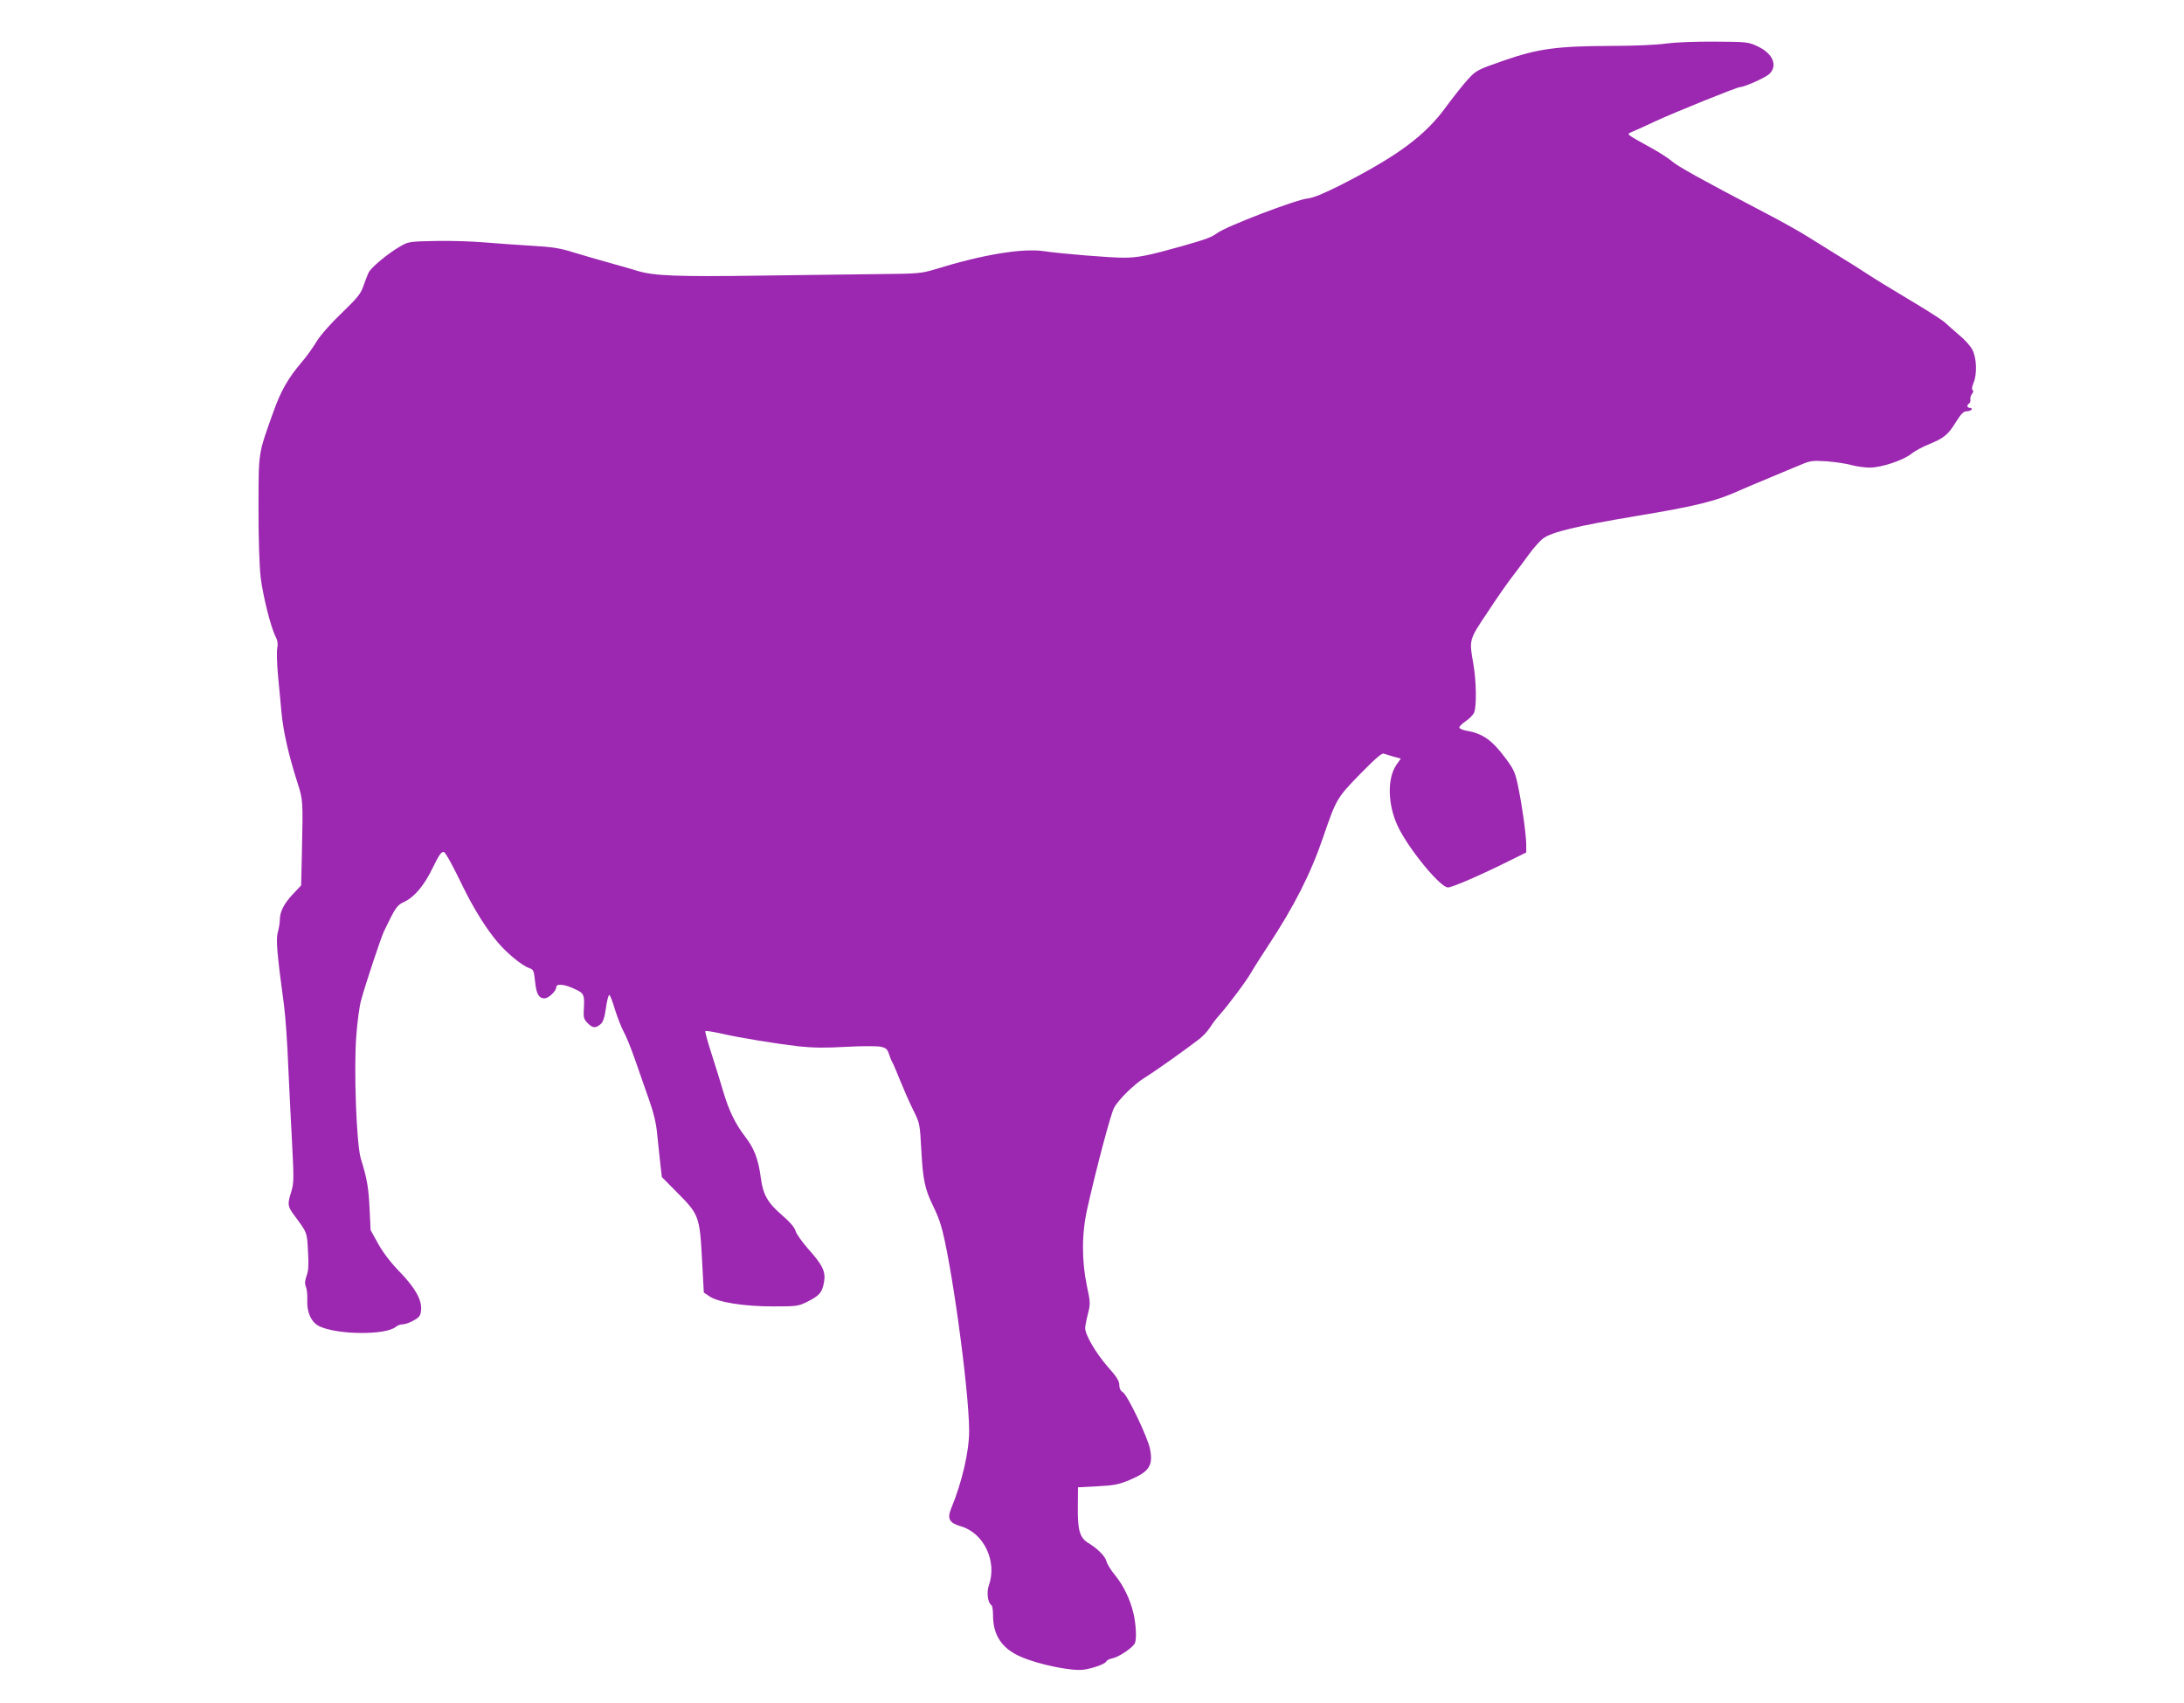
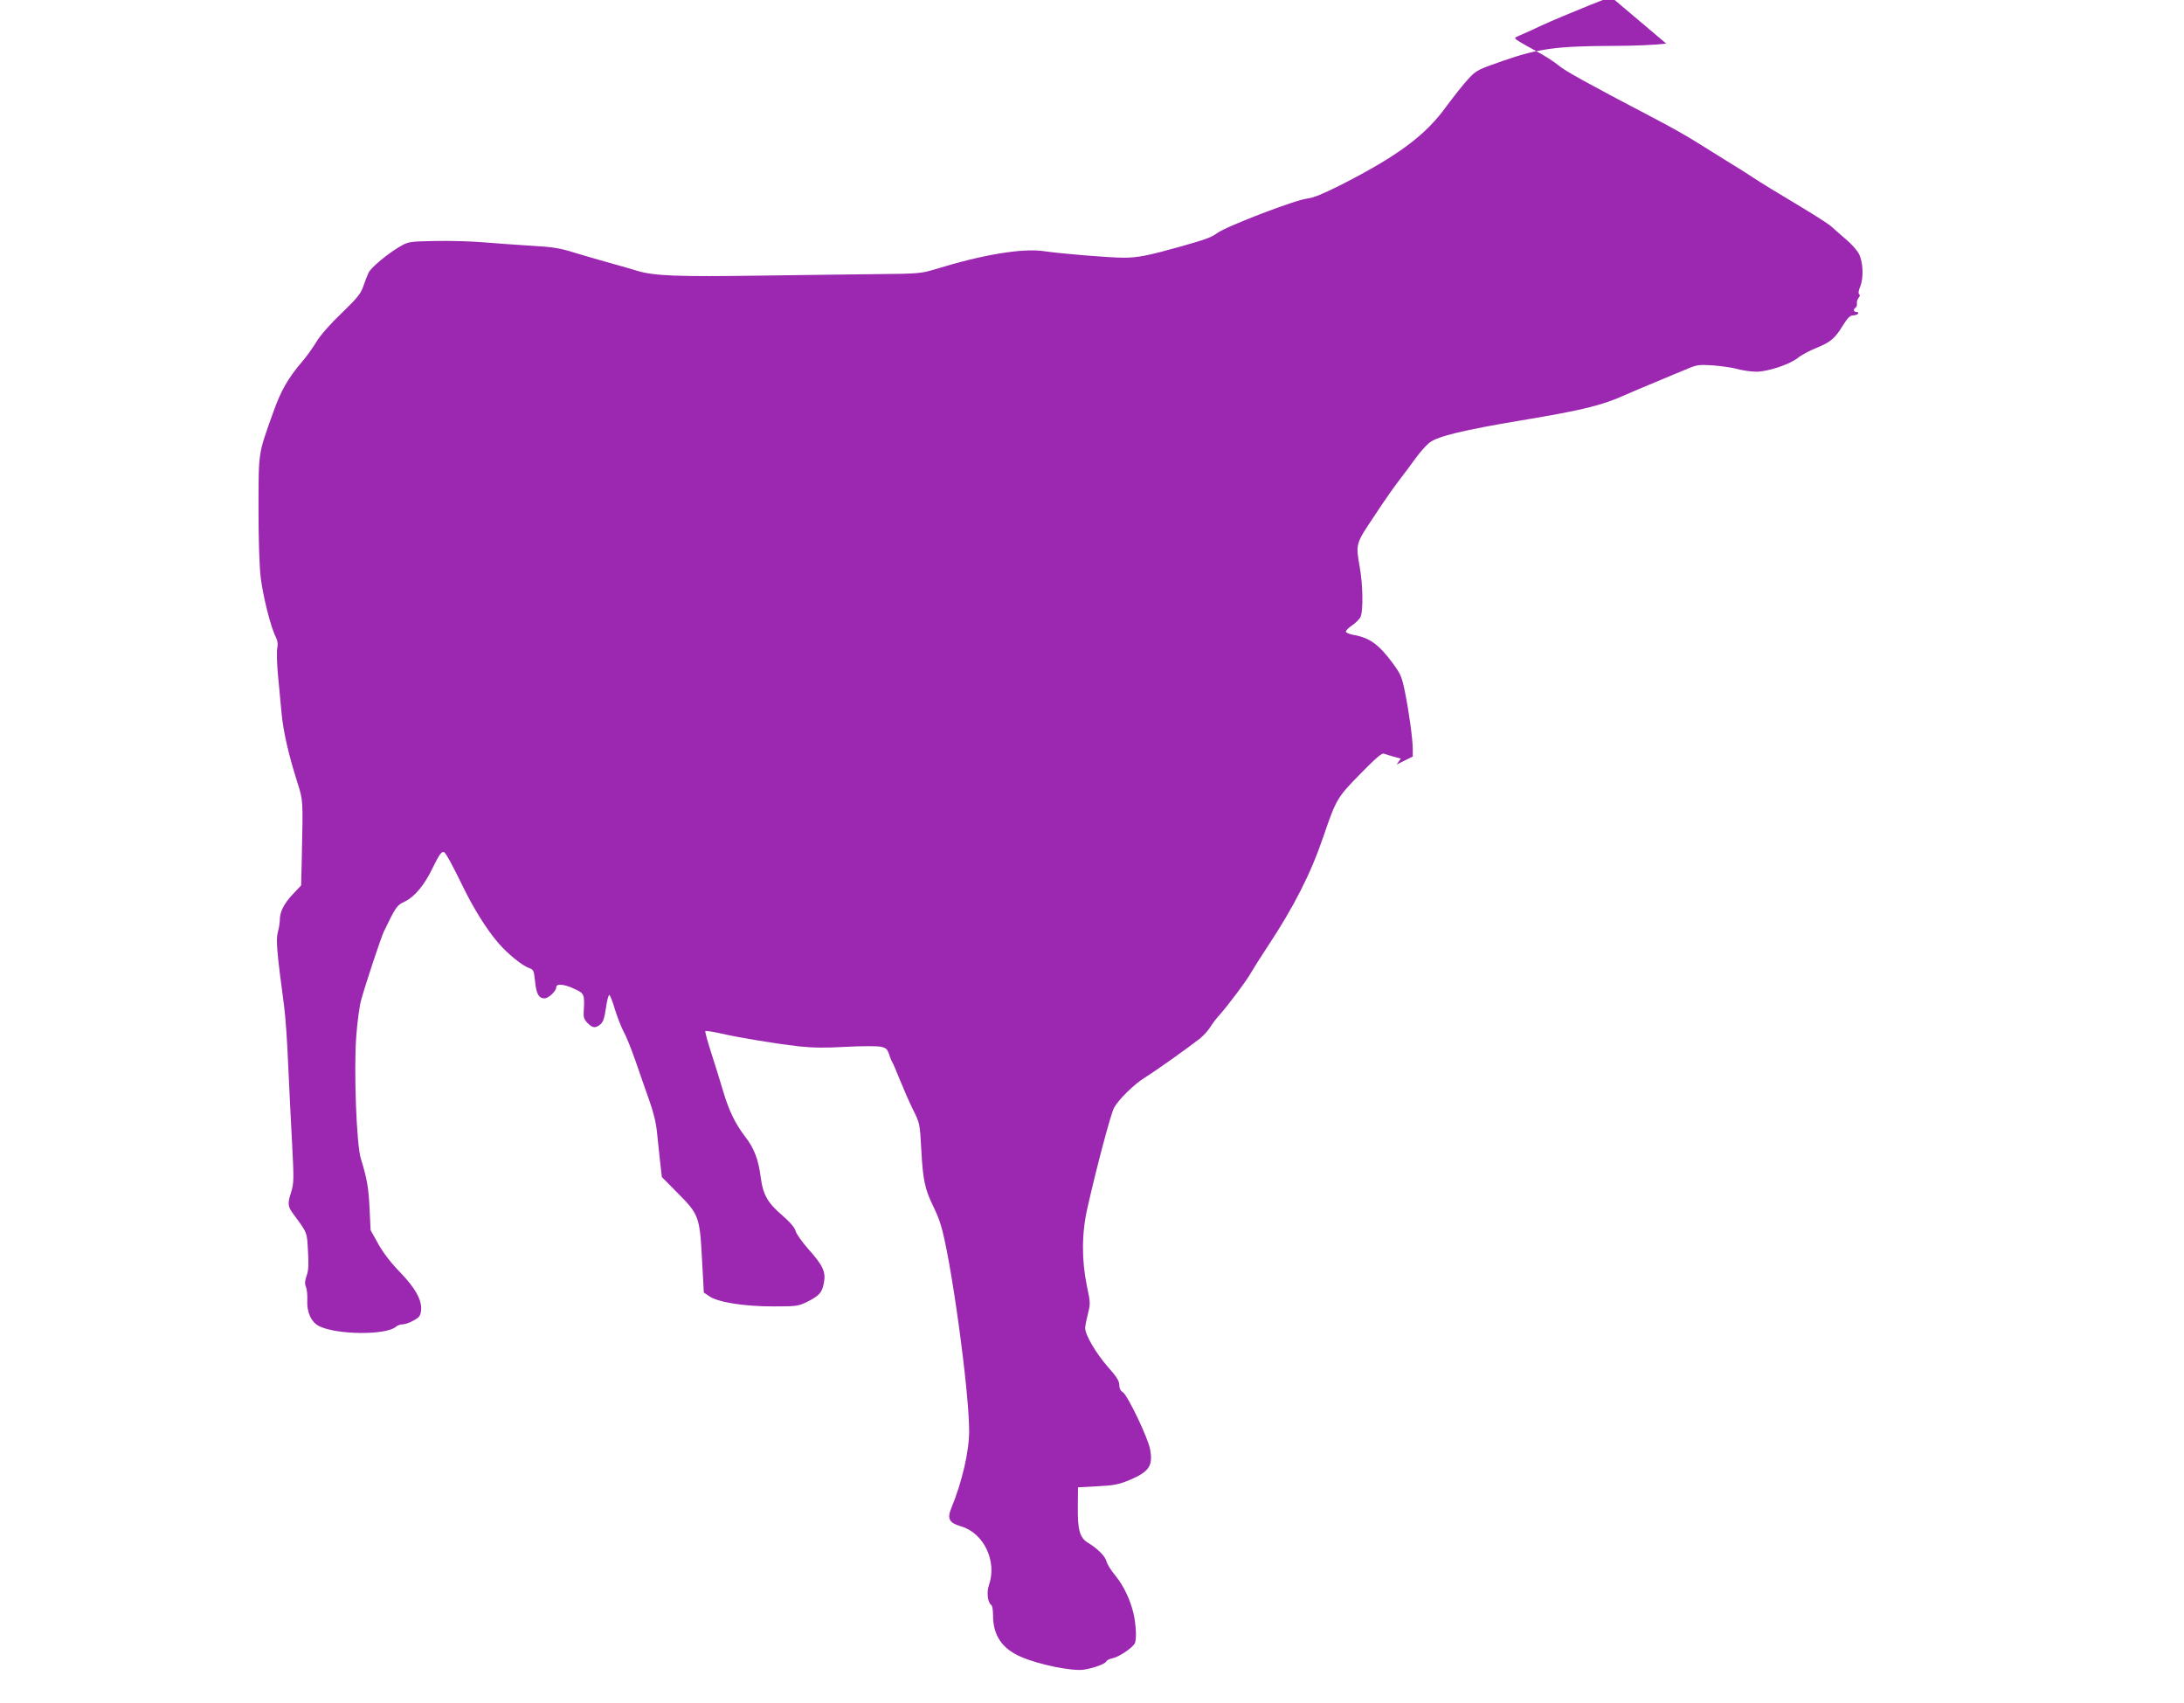
<svg xmlns="http://www.w3.org/2000/svg" version="1.0" width="1280pt" height="998pt" viewBox="0 0 1280 998" preserveAspectRatio="xMidYMid meet">
  <g transform="translate(0,998) scale(0.1,-0.1)" fill="#9c27b0" stroke="none">
-     <path d="M9765 9725 c-52 -8 -187 -14 -320 -14 -320 -1 -431 -16 -632 -86 -152 -53 -160 -56 -208 -108 -27 -29 -84 -101 -127 -159 -124 -172 -283 -290 -624 -464 -100 -50 -156 -73 -190 -77 -67 -6 -474 -162 -529 -202 -38 -27 -63 -36 -210 -78 -196 -55 -256 -67 -340 -67 -80 0 -363 23 -465 38 -126 19 -359 -19 -640 -106 -80 -24 -99 -26 -320 -28 -129 -1 -446 -6 -705 -9 -480 -7 -621 -2 -720 28 -28 9 -99 29 -160 46 -60 17 -155 44 -210 61 -83 26 -125 33 -250 40 -82 5 -208 14 -280 20 -71 6 -200 10 -285 8 -150 -3 -157 -4 -205 -32 -74 -43 -171 -124 -185 -154 -7 -15 -21 -51 -31 -80 -15 -44 -36 -69 -127 -157 -65 -62 -124 -129 -147 -167 -21 -35 -59 -88 -85 -118 -82 -96 -124 -170 -168 -294 -90 -252 -86 -226 -87 -561 0 -186 5 -342 13 -410 14 -111 59 -291 88 -347 11 -21 14 -42 9 -66 -4 -20 -2 -90 4 -156 6 -67 16 -167 21 -223 10 -107 40 -242 93 -408 34 -108 33 -100 26 -431 l-4 -172 -48 -51 c-53 -56 -77 -104 -77 -151 0 -16 -5 -49 -12 -73 -11 -44 -6 -113 37 -432 8 -60 19 -216 24 -345 6 -129 16 -337 23 -462 11 -207 10 -232 -5 -281 -23 -72 -21 -85 13 -132 82 -111 79 -103 85 -215 5 -80 3 -115 -8 -145 -10 -29 -12 -47 -4 -65 6 -14 9 -48 8 -75 -4 -73 22 -131 68 -155 103 -52 393 -55 452 -4 8 8 26 14 40 14 13 0 42 10 64 23 34 19 40 28 43 61 5 59 -35 130 -124 222 -50 51 -96 110 -126 163 l-46 83 -6 126 c-6 122 -14 173 -51 292 -26 84 -42 520 -27 718 6 84 19 178 28 210 27 99 116 365 133 402 71 147 76 155 123 177 58 28 116 97 164 198 38 78 52 97 66 92 10 -3 50 -76 113 -206 62 -127 139 -250 206 -327 52 -61 139 -132 179 -146 27 -9 29 -14 36 -79 7 -73 22 -99 55 -99 24 0 69 43 69 65 0 23 47 19 108 -10 57 -26 59 -32 53 -132 -2 -34 2 -47 23 -68 30 -30 46 -31 75 -7 15 12 24 37 32 94 6 43 15 78 20 78 4 0 20 -39 34 -88 15 -48 38 -105 50 -127 13 -22 44 -98 69 -170 24 -71 62 -177 82 -235 25 -70 40 -134 45 -190 7 -74 27 -251 28 -257 1 -1 41 -42 89 -90 127 -127 133 -141 146 -386 l11 -201 33 -22 c51 -35 203 -59 372 -59 138 0 148 1 201 27 71 36 87 53 98 113 12 63 -7 102 -95 200 -34 39 -66 84 -71 101 -5 21 -33 53 -80 94 -84 72 -111 120 -124 218 -14 108 -38 172 -92 242 -58 76 -94 150 -127 260 -17 58 -49 161 -71 229 -22 68 -38 126 -35 129 3 3 41 -3 83 -12 116 -27 333 -62 463 -77 85 -9 159 -10 278 -3 89 5 179 5 201 1 34 -7 41 -13 52 -45 6 -20 15 -41 19 -47 4 -5 24 -53 45 -105 21 -52 55 -130 77 -174 39 -78 39 -79 48 -240 9 -170 21 -225 69 -323 16 -32 36 -80 44 -108 58 -183 167 -969 167 -1210 0 -119 -41 -298 -105 -453 -25 -61 -12 -86 58 -106 133 -39 212 -205 163 -344 -15 -42 -7 -104 14 -117 6 -4 10 -30 10 -60 0 -117 52 -195 163 -243 104 -46 306 -87 372 -75 57 9 123 34 128 47 3 7 19 16 37 19 38 8 116 60 131 88 11 22 8 106 -8 176 -19 79 -56 158 -104 218 -27 32 -51 71 -54 86 -7 29 -52 75 -107 108 -50 30 -63 75 -61 216 l1 110 114 6 c97 5 123 10 189 37 115 49 138 84 119 182 -13 67 -131 314 -159 332 -14 8 -21 23 -21 43 0 23 -16 49 -70 109 -68 79 -130 184 -130 224 0 11 7 48 16 83 15 59 15 67 -6 164 -31 151 -31 307 3 456 54 240 137 552 156 587 26 49 118 139 181 178 65 40 250 172 323 229 21 17 47 46 59 65 12 19 35 51 53 70 52 58 160 202 190 255 16 28 59 95 95 150 154 233 252 425 326 643 75 219 80 228 216 367 86 88 127 124 138 119 8 -3 34 -11 58 -18 l42 -11 -25 -35 c-56 -80 -53 -236 9 -365 63 -131 247 -355 292 -355 26 0 198 75 364 158 l95 47 0 45 c-1 62 -22 216 -46 334 -18 89 -25 105 -73 170 -80 108 -135 148 -230 164 -22 4 -41 12 -43 18 -2 6 15 23 37 38 22 15 45 38 50 52 15 38 12 188 -5 284 -25 143 -27 138 85 305 54 83 121 178 147 211 26 34 69 91 94 126 26 36 63 78 83 93 49 37 198 73 538 130 362 60 474 88 613 151 33 15 112 48 175 74 63 27 144 60 180 75 60 26 72 27 155 22 49 -4 115 -13 145 -22 30 -8 79 -15 108 -15 68 0 194 42 243 80 20 17 69 43 109 59 85 35 109 55 157 134 27 43 42 57 59 57 12 0 26 5 29 10 3 6 -1 10 -9 10 -18 0 -21 16 -6 25 6 4 10 15 8 24 -2 10 3 25 10 34 8 9 9 18 3 21 -6 4 -4 20 6 44 21 51 18 143 -7 192 -11 22 -46 61 -78 87 -31 27 -69 60 -84 74 -15 14 -109 74 -210 134 -101 60 -210 127 -243 149 -33 22 -105 68 -160 101 -55 34 -138 86 -185 115 -47 30 -159 93 -250 140 -384 201 -517 275 -551 305 -19 17 -78 55 -130 83 -52 28 -102 57 -113 65 -17 13 -16 14 15 27 19 8 79 35 134 61 108 50 476 199 494 199 25 0 148 55 170 76 52 49 22 120 -67 162 -55 26 -63 27 -252 28 -116 1 -232 -4 -285 -11z" />
+     <path d="M9765 9725 c-52 -8 -187 -14 -320 -14 -320 -1 -431 -16 -632 -86 -152 -53 -160 -56 -208 -108 -27 -29 -84 -101 -127 -159 -124 -172 -283 -290 -624 -464 -100 -50 -156 -73 -190 -77 -67 -6 -474 -162 -529 -202 -38 -27 -63 -36 -210 -78 -196 -55 -256 -67 -340 -67 -80 0 -363 23 -465 38 -126 19 -359 -19 -640 -106 -80 -24 -99 -26 -320 -28 -129 -1 -446 -6 -705 -9 -480 -7 -621 -2 -720 28 -28 9 -99 29 -160 46 -60 17 -155 44 -210 61 -83 26 -125 33 -250 40 -82 5 -208 14 -280 20 -71 6 -200 10 -285 8 -150 -3 -157 -4 -205 -32 -74 -43 -171 -124 -185 -154 -7 -15 -21 -51 -31 -80 -15 -44 -36 -69 -127 -157 -65 -62 -124 -129 -147 -167 -21 -35 -59 -88 -85 -118 -82 -96 -124 -170 -168 -294 -90 -252 -86 -226 -87 -561 0 -186 5 -342 13 -410 14 -111 59 -291 88 -347 11 -21 14 -42 9 -66 -4 -20 -2 -90 4 -156 6 -67 16 -167 21 -223 10 -107 40 -242 93 -408 34 -108 33 -100 26 -431 l-4 -172 -48 -51 c-53 -56 -77 -104 -77 -151 0 -16 -5 -49 -12 -73 -11 -44 -6 -113 37 -432 8 -60 19 -216 24 -345 6 -129 16 -337 23 -462 11 -207 10 -232 -5 -281 -23 -72 -21 -85 13 -132 82 -111 79 -103 85 -215 5 -80 3 -115 -8 -145 -10 -29 -12 -47 -4 -65 6 -14 9 -48 8 -75 -4 -73 22 -131 68 -155 103 -52 393 -55 452 -4 8 8 26 14 40 14 13 0 42 10 64 23 34 19 40 28 43 61 5 59 -35 130 -124 222 -50 51 -96 110 -126 163 l-46 83 -6 126 c-6 122 -14 173 -51 292 -26 84 -42 520 -27 718 6 84 19 178 28 210 27 99 116 365 133 402 71 147 76 155 123 177 58 28 116 97 164 198 38 78 52 97 66 92 10 -3 50 -76 113 -206 62 -127 139 -250 206 -327 52 -61 139 -132 179 -146 27 -9 29 -14 36 -79 7 -73 22 -99 55 -99 24 0 69 43 69 65 0 23 47 19 108 -10 57 -26 59 -32 53 -132 -2 -34 2 -47 23 -68 30 -30 46 -31 75 -7 15 12 24 37 32 94 6 43 15 78 20 78 4 0 20 -39 34 -88 15 -48 38 -105 50 -127 13 -22 44 -98 69 -170 24 -71 62 -177 82 -235 25 -70 40 -134 45 -190 7 -74 27 -251 28 -257 1 -1 41 -42 89 -90 127 -127 133 -141 146 -386 l11 -201 33 -22 c51 -35 203 -59 372 -59 138 0 148 1 201 27 71 36 87 53 98 113 12 63 -7 102 -95 200 -34 39 -66 84 -71 101 -5 21 -33 53 -80 94 -84 72 -111 120 -124 218 -14 108 -38 172 -92 242 -58 76 -94 150 -127 260 -17 58 -49 161 -71 229 -22 68 -38 126 -35 129 3 3 41 -3 83 -12 116 -27 333 -62 463 -77 85 -9 159 -10 278 -3 89 5 179 5 201 1 34 -7 41 -13 52 -45 6 -20 15 -41 19 -47 4 -5 24 -53 45 -105 21 -52 55 -130 77 -174 39 -78 39 -79 48 -240 9 -170 21 -225 69 -323 16 -32 36 -80 44 -108 58 -183 167 -969 167 -1210 0 -119 -41 -298 -105 -453 -25 -61 -12 -86 58 -106 133 -39 212 -205 163 -344 -15 -42 -7 -104 14 -117 6 -4 10 -30 10 -60 0 -117 52 -195 163 -243 104 -46 306 -87 372 -75 57 9 123 34 128 47 3 7 19 16 37 19 38 8 116 60 131 88 11 22 8 106 -8 176 -19 79 -56 158 -104 218 -27 32 -51 71 -54 86 -7 29 -52 75 -107 108 -50 30 -63 75 -61 216 l1 110 114 6 c97 5 123 10 189 37 115 49 138 84 119 182 -13 67 -131 314 -159 332 -14 8 -21 23 -21 43 0 23 -16 49 -70 109 -68 79 -130 184 -130 224 0 11 7 48 16 83 15 59 15 67 -6 164 -31 151 -31 307 3 456 54 240 137 552 156 587 26 49 118 139 181 178 65 40 250 172 323 229 21 17 47 46 59 65 12 19 35 51 53 70 52 58 160 202 190 255 16 28 59 95 95 150 154 233 252 425 326 643 75 219 80 228 216 367 86 88 127 124 138 119 8 -3 34 -11 58 -18 l42 -11 -25 -35 l95 47 0 45 c-1 62 -22 216 -46 334 -18 89 -25 105 -73 170 -80 108 -135 148 -230 164 -22 4 -41 12 -43 18 -2 6 15 23 37 38 22 15 45 38 50 52 15 38 12 188 -5 284 -25 143 -27 138 85 305 54 83 121 178 147 211 26 34 69 91 94 126 26 36 63 78 83 93 49 37 198 73 538 130 362 60 474 88 613 151 33 15 112 48 175 74 63 27 144 60 180 75 60 26 72 27 155 22 49 -4 115 -13 145 -22 30 -8 79 -15 108 -15 68 0 194 42 243 80 20 17 69 43 109 59 85 35 109 55 157 134 27 43 42 57 59 57 12 0 26 5 29 10 3 6 -1 10 -9 10 -18 0 -21 16 -6 25 6 4 10 15 8 24 -2 10 3 25 10 34 8 9 9 18 3 21 -6 4 -4 20 6 44 21 51 18 143 -7 192 -11 22 -46 61 -78 87 -31 27 -69 60 -84 74 -15 14 -109 74 -210 134 -101 60 -210 127 -243 149 -33 22 -105 68 -160 101 -55 34 -138 86 -185 115 -47 30 -159 93 -250 140 -384 201 -517 275 -551 305 -19 17 -78 55 -130 83 -52 28 -102 57 -113 65 -17 13 -16 14 15 27 19 8 79 35 134 61 108 50 476 199 494 199 25 0 148 55 170 76 52 49 22 120 -67 162 -55 26 -63 27 -252 28 -116 1 -232 -4 -285 -11z" />
  </g>
</svg>